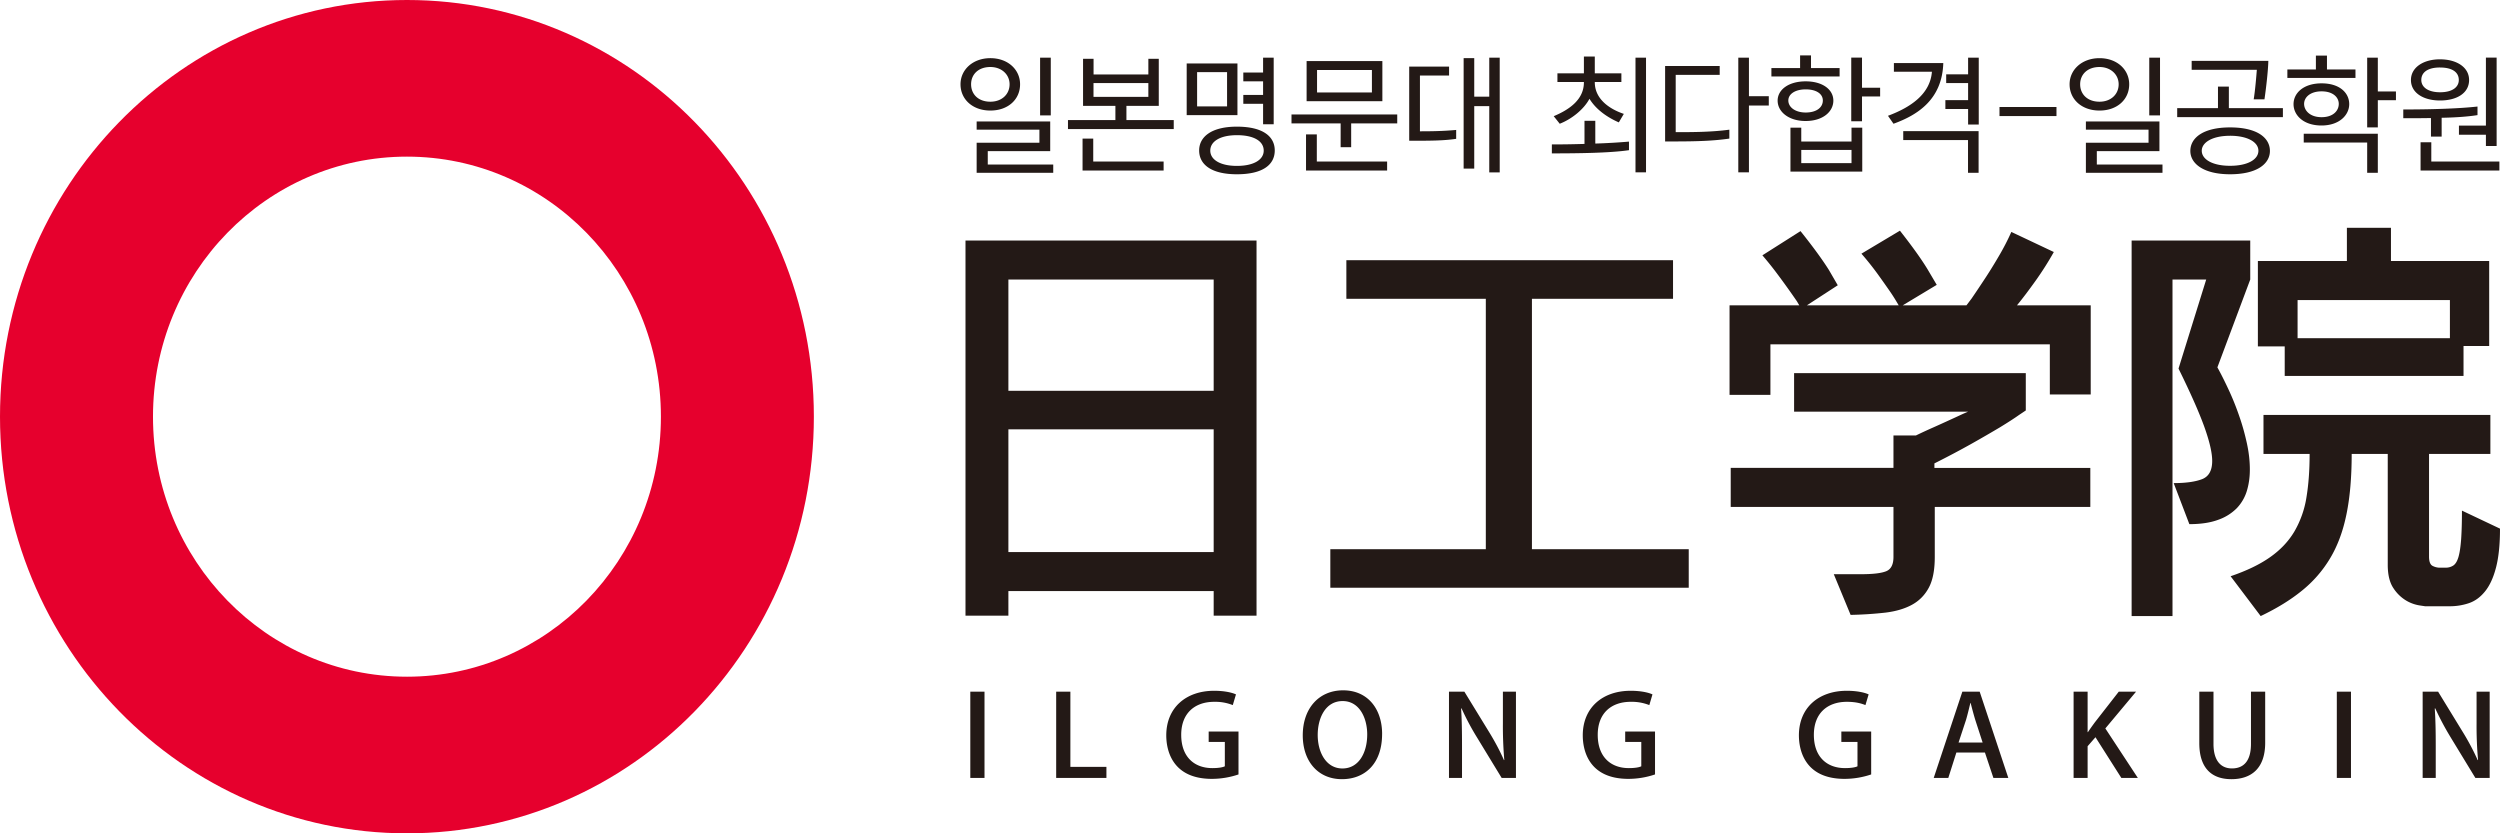
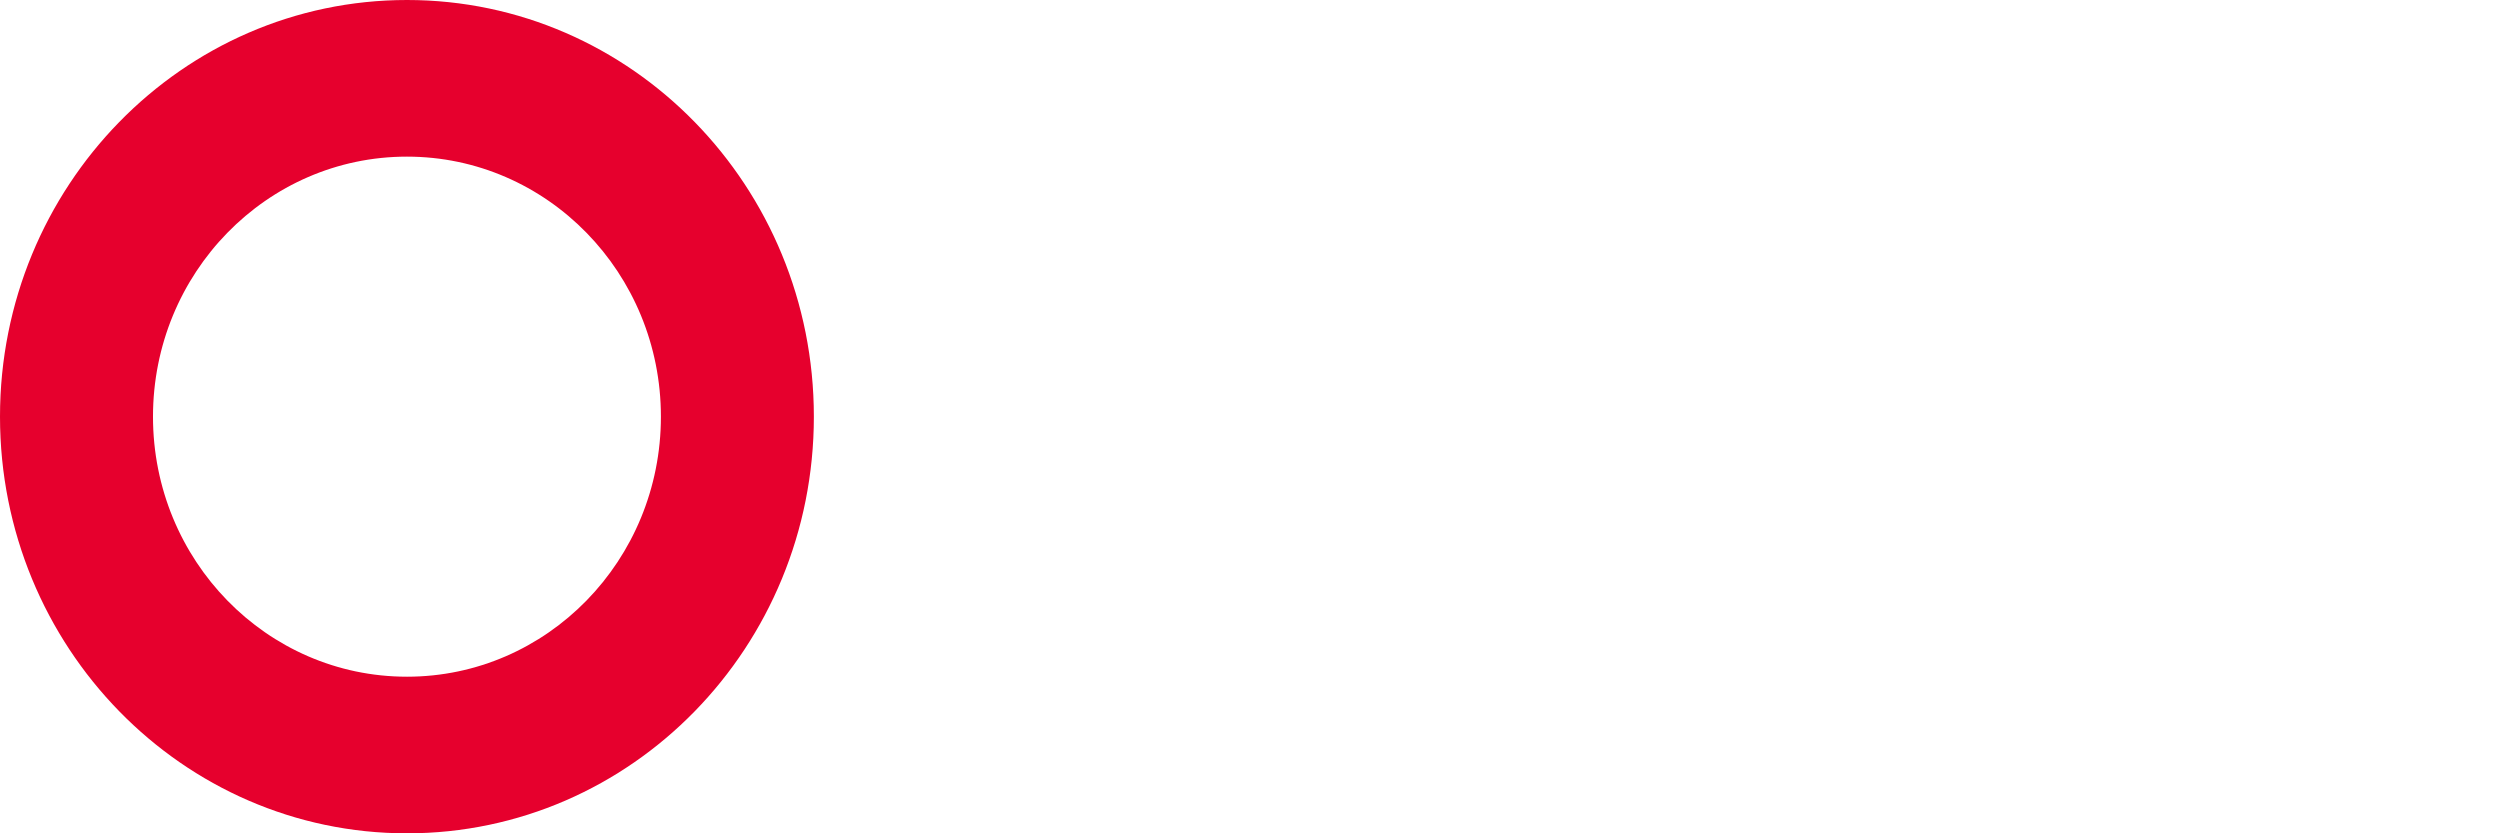
<svg xmlns="http://www.w3.org/2000/svg" width="132" height="44" viewBox="0 0 132 44" fill="none">
  <path d="M21.486 35.73C14.08 35.73 8.078 29.582 8.078 22S14.08 8.27 21.486 8.27s13.41 6.148 13.41 13.73c0 7.582-6.004 13.73-13.41 13.73zM21.49 0C9.622 0 0 9.854 0 21.999 0 34.143 9.621 44 21.49 44c11.869 0 21.482-9.852 21.482-22.001C42.972 9.849 33.352 0 21.49 0z" fill="#E6002D" />
-   <path d="M55.48 6.094h-.563v-3.05h.564v3.05zm.13 3.029h-4.043V7.537h3.314v-.69h-3.314v-.434h3.884V7.98h-3.297v.709h3.457v.434zM53.306 4.45c0-.516-.421-.912-1.015-.912-.64 0-1.017.396-1.017.912 0 .522.377.92 1.017.92.599 0 1.015-.386 1.015-.92zM52.29 3.071c.94 0 1.57.614 1.57 1.38 0 .797-.63 1.386-1.57 1.386-.93 0-1.575-.589-1.575-1.387 0-.774.655-1.379 1.575-1.379zm8.343 1.316h-2.896v.726h2.896v-.726zm.806 4.616h-4.28V7.317h.564V8.53h3.716v.475zm.535-2.188h-5.585V6.34h2.504v-.75h-1.708V3.104h.555v.829h2.893v-.829h.55v2.487h-1.708v.75h2.498v.474zm3.673-2.987h1.044v-.784h.56V6.56h-.56V5.482h-1.044v-.47h1.044v-.717h-1.044v-.467zm1.077 4.125c0-.5-.515-.816-1.415-.816-.89 0-1.406.332-1.406.816 0 .473.516.806 1.407.806.9 0 1.414-.333 1.414-.806zm.583-.01c0 .744-.616 1.258-2 1.258-1.363 0-1.992-.525-1.992-1.257 0-.706.63-1.257 1.992-1.257 1.384 0 2 .524 2 1.257zm-2.518-4.135h-1.582v1.808h1.582V3.808zm.548 2.269h-2.68V3.35h2.68v2.726zm7.1-2.381H69.54v1.185h2.897V3.696zm.553 1.648h-4.001V3.223h4v2.121zm.25 3.66h-4.282V7.095h.57V8.53h3.712v.474zm.534-2.49h-2.432v1.258h-.556V6.514h-2.595v-.472h5.583v.472zm5.41 2.588h-.551v-3.5h-.793v3.3h-.56V3.07h.56v2.035h.793V3.044h.552v6.058zM76.886 7.33c-.666.102-1.42.102-2.48.102V3.516h2.105v.472h-1.538v2.945c.605 0 1.208-.008 1.913-.072v.47zM86.91 9.1h-.556V3.044h.556V9.1zm-1.436-2.638c-.562-.243-1.192-.655-1.55-1.246-.305.568-.944 1.073-1.57 1.318l-.318-.4c.856-.358 1.594-.894 1.594-1.787V4.33h-1.398v-.458h1.398v-.888h.575v.888h1.404v.458h-1.404v.016c0 .853.728 1.397 1.533 1.667l-.264.448zm-3.537 1.164c.568 0 1.156-.01 1.724-.027V6.38h.571v1.2a33.59 33.59 0 001.778-.103v.453c-1.007.148-2.683.169-4.072.169v-.474zm11.455-2.053h-1.048V9.1h-.562V3.044h.562v2.035h1.048v.494zM91.31 7.317c-1.031.152-2.12.152-3.392.152V3.485H90.8v.468h-2.323v3.025c.949 0 1.893-.005 2.833-.131v.47zm7.96-2.223h-.956v1.309h-.568v-3.36h.568v1.589h.957v.462zm-1.51 2.823h-2.653v.696h2.653v-.696zm.567 1.144h-3.791V6.74h.571v.733h2.653v-.732h.567V9.06zm-3.903-3.755c0 .352.362.635.917.635.575 0 .905-.27.905-.635 0-.342-.33-.587-.905-.587-.555 0-.917.245-.917.587zm.911 1.083c-.89 0-1.476-.485-1.476-1.077 0-.58.586-1.017 1.482-1.017s1.46.436 1.46 1.017-.547 1.077-1.466 1.077zm1.798-2.35H93.53v-.445h1.515v-.669h.576v.67h1.51v.445zm7.345 2.536h-.562v-.821h-1.2v-.466h1.2v-.903h-1.157v-.46h1.157v-.881h.562v3.531zm-.008 2.548h-.559V7.397h-3.42v-.472h3.979v2.198zm-1.864-5.792c-.06 1.932-1.37 2.747-2.629 3.203l-.292-.42c1.2-.448 2.226-1.142 2.321-2.325h-2.008v-.458h2.608zm5.976 2.318h-3.009v.478h3.009V5.65zm5.467.445h-.568v-3.05h.568v3.05zm.13 3.029h-4.044V7.537h3.308v-.69h-3.308v-.434h3.883V7.98h-3.306v.709h3.467v.434zm-2.314-4.673c0-.516-.422-.912-1.012-.912-.639 0-1.021.396-1.021.912 0 .522.382.92 1.021.92.597 0 1.012-.386 1.012-.92zm-1.012-1.379c.939 0 1.569.614 1.569 1.38 0 .797-.63 1.386-1.569 1.386-.934 0-1.579-.589-1.579-1.387 0-.774.657-1.379 1.579-1.379zm6.895 4.098c-.943 0-1.495.356-1.495.79 0 .449.552.795 1.495.795.937 0 1.496-.337 1.496-.796 0-.446-.559-.79-1.496-.79zm2.02-3.954c-.01.487-.111 1.397-.205 2.031h-.568c.075-.45.137-1.19.166-1.561h-3.441v-.47h4.049-.001zm.084 4.756c0 .666-.665 1.23-2.104 1.23-1.405 0-2.098-.564-2.098-1.23 0-.697.685-1.244 2.098-1.244 1.431 0 2.104.547 2.104 1.244zm.685-1.786h-5.581V5.71h2.153V4.573h.575v1.138h2.853v.474zm5.969-.895h-.957v1.437h-.562V3.044h.562v1.784h.957v.463zm-4.849.194c0 .35.31.703.923.703.61 0 .907-.34.907-.703 0-.34-.297-.661-.907-.661-.609 0-.923.322-.923.66zm3.892 3.638h-.562V7.525h-3.35V7.06h3.912v2.062zm-2.976-2.496c-.956 0-1.474-.548-1.474-1.127 0-.592.533-1.099 1.481-1.099.959 0 1.459.507 1.459 1.099 0 .56-.503 1.127-1.466 1.127zm1.796-2.513h-3.596v-.447h1.506v-.731h.585v.731h1.505v.447zm7.453 3.597h-.566v-.598h-1.424v-.48h1.424V3.043h.566V7.71zm-2.99-4.147c-.659 0-.987.264-.987.661 0 .367.341.647.993.647.652 0 .987-.275.987-.647 0-.404-.336-.66-.993-.66zm3.136 5.439h-4.162V7.51h.567v1.019h3.595v.473zm-3.136-5.87c.888 0 1.536.424 1.536 1.092 0 .679-.627 1.082-1.536 1.082-.872 0-1.534-.4-1.534-1.082 0-.668.662-1.093 1.534-1.093zm-1.939 2.648c1.439 0 2.903-.042 3.919-.155v.453c-.526.082-1.179.128-1.893.14v.996h-.564v-.982c-.48.01-.984.01-1.462.01V5.78zM64.082 22.668H53.243v6.48h10.839v-6.48zm0-7.91H53.243v5.875h10.839V14.76zm0 17.75v-1.3H53.243v1.3h-2.265V12.699h15.367v19.809h-2.263zm6.159-1.474v-2.037h8.21v-13.22h-7.363V13.74h17.248v2.037h-7.45v13.22h8.279v2.037H70.24zm31.915-4.27v2.645c0 .693-.106 1.234-.317 1.624-.21.392-.507.691-.889.9-.381.208-.849.346-1.396.413a19.85 19.85 0 01-1.842.12l-.888-2.148h1.439c.605 0 1.044-.048 1.311-.15.268-.101.401-.355.401-.758v-2.645h-8.593v-2.06h8.593v-1.713h1.187c.295-.143.605-.287.93-.43a67.5 67.5 0 00.89-.404c.267-.12.493-.227.678-.312l.254-.11h-9.186V19.7h12.234v1.972l-.359.24c-.242.172-.576.388-1.005.65-.432.257-.943.555-1.535.887-.594.332-1.235.672-1.926 1.018v.238h8.232v2.06h-8.213zm6.075-5.937v-2.645H93.478v2.666H91.32v-4.725h3.683l-.127-.216a42.986 42.986 0 00-1.017-1.42c-.24-.324-.507-.66-.805-1.006l2.013-1.278c.679.85 1.177 1.537 1.502 2.057l.465.802-1.63 1.06h4.848l-.128-.215a9.333 9.333 0 00-.379-.585 64.651 64.651 0 00-.614-.867 15.501 15.501 0 00-.848-1.061l2.033-1.214c.647.823 1.134 1.503 1.457 2.035l.487.825-1.798 1.083h3.366l.277-.367c.168-.246.38-.56.632-.943.256-.384.517-.802.783-1.257.269-.454.494-.893.679-1.31l2.243 1.06a16.363 16.363 0 01-.963 1.518c-.361.505-.688.939-.984 1.299h3.895v4.704h-2.16.001zm21.124-4.985h-8.043v2.015h8.043v-2.015zm.719 2.427v1.582h-9.441V18.29h-1.417v-4.508h4.7v-1.755h2.327v1.755h5.186v4.487h-1.355zm1.714 11.703c-.139.535-.334.954-.58 1.256-.247.305-.529.51-.848.618a3.106 3.106 0 01-1.005.164h-1.312l-.297-.045a2 2 0 01-.688-.248 2.069 2.069 0 01-.677-.65c-.205-.298-.308-.714-.308-1.246v-5.853h-1.904c0 1.228-.091 2.291-.276 3.186-.182.896-.47 1.672-.867 2.33a6.399 6.399 0 01-1.493 1.71c-.598.486-1.321.93-2.169 1.334l-1.588-2.103c.848-.289 1.543-.623 2.086-1.007.543-.381.97-.832 1.281-1.355a5.172 5.172 0 00.635-1.787c.112-.67.17-1.44.17-2.308h-2.436v-2.059h11.98v2.059h-3.239v5.418c0 .276.068.44.202.5a.842.842 0 00.307.086h.36a.71.71 0 00.423-.12c.111-.08.201-.23.265-.455.064-.223.108-.532.138-.921.027-.391.043-.897.043-1.516l2.009.952c0 .84-.072 1.526-.212 2.06zm-14.71-10.575c.199.36.399.761.604 1.202.205.441.387.896.548 1.365.165.47.297.947.403 1.43.107.485.159.952.159 1.397 0 .406-.052.78-.159 1.13a2.27 2.27 0 01-.528.909 2.576 2.576 0 01-.984.615c-.41.153-.917.23-1.523.23l-.827-2.167c.636 0 1.132-.069 1.493-.206.36-.138.54-.459.54-.964 0-.432-.142-1.041-.423-1.822-.283-.779-.735-1.797-1.355-3.055l1.462-4.702h-1.78v17.77h-2.158v-19.83h6.263v2.06l-1.735 4.638zM51.983 36.52h-.751v4.555h.75V36.52zm6.437 4.555h-2.654V36.52h.75v3.97h1.903v.585zm6.973-.185a4.374 4.374 0 01-1.406.234c-2.135 0-2.408-1.567-2.408-2.295 0-1.473 1.052-2.356 2.53-2.356.486 0 .904.078 1.15.191l-.168.565a2.507 2.507 0 00-.982-.173c-1.01 0-1.741.589-1.741 1.743 0 1.155.679 1.757 1.645 1.757.322 0 .55-.041.658-.096v-1.286h-.853v-.55h1.575v2.266zm4.182-2.084c0 .924.45 1.769 1.304 1.769.865 0 1.31-.83 1.31-1.797 0-.87-.413-1.762-1.297-1.762-.91 0-1.317.898-1.317 1.79zm3.4-.053c0 1.584-.921 2.387-2.121 2.387-1.26 0-2.068-.942-2.068-2.315 0-1.435.865-2.376 2.13-2.376 1.311 0 2.06.995 2.06 2.304zm7.067 2.322h-.754l-1.298-2.132a13.412 13.412 0 01-.82-1.541l-.024.007c.037.577.048 1.165.048 1.964v1.702h-.688V36.52h.813l1.29 2.107c.31.502.588 1.024.8 1.507l.018-.007a20.693 20.693 0 01-.074-1.928v-1.68h.689v4.555zm7.343-.185a4.38 4.38 0 01-1.405.234c-2.139 0-2.41-1.567-2.41-2.295 0-1.473 1.052-2.356 2.53-2.356.487 0 .906.078 1.15.191l-.166.565a2.518 2.518 0 00-.984-.173c-1.012 0-1.74.589-1.74 1.743 0 1.155.676 1.757 1.643 1.757.324 0 .55-.041.657-.096v-1.286h-.85v-.55h1.575v2.266zm11.413 0a4.375 4.375 0 01-1.406.234c-2.137 0-2.41-1.567-2.41-2.295 0-1.473 1.052-2.356 2.532-2.356.484 0 .904.078 1.15.191l-.169.565c-.233-.094-.528-.173-.981-.173-1.012 0-1.742.589-1.742 1.743 0 1.155.678 1.757 1.645 1.757.321 0 .55-.041.658-.096v-1.286h-.852v-.55h1.575v2.266zm5.885-1.685l-.387-1.19c-.091-.298-.174-.618-.247-.899h-.013c-.069.28-.146.613-.229.892l-.395 1.197h1.271zm1.356 1.87h-.787l-.447-1.34h-1.509l-.426 1.34h-.77l1.512-4.555h.915l1.512 4.555zm6.839 0h-.871l-1.366-2.15-.415.476v1.674h-.74V36.52h.74v2.135h.018c.117-.177.239-.343.356-.505l1.271-1.63h.913l-1.622 1.941 1.716 2.613zm6.724-1.858c0 1.351-.73 1.923-1.783 1.923-1.011 0-1.696-.547-1.696-1.907V36.52h.749v2.756c0 .911.407 1.297.973 1.297.622 0 1.006-.392 1.006-1.297V36.52h.751v2.697zm4.53-2.697h-.748v4.555h.748V36.52zm7.323 4.555h-.755l-1.298-2.132a14.652 14.652 0 01-.821-1.541l-.026.007c.039.577.052 1.165.052 1.964v1.702h-.691V36.52h.816l1.289 2.107c.311.502.586 1.024.801 1.507l.019-.007a19.896 19.896 0 01-.078-1.928v-1.68h.692v4.555z" fill="#231916" />
</svg>